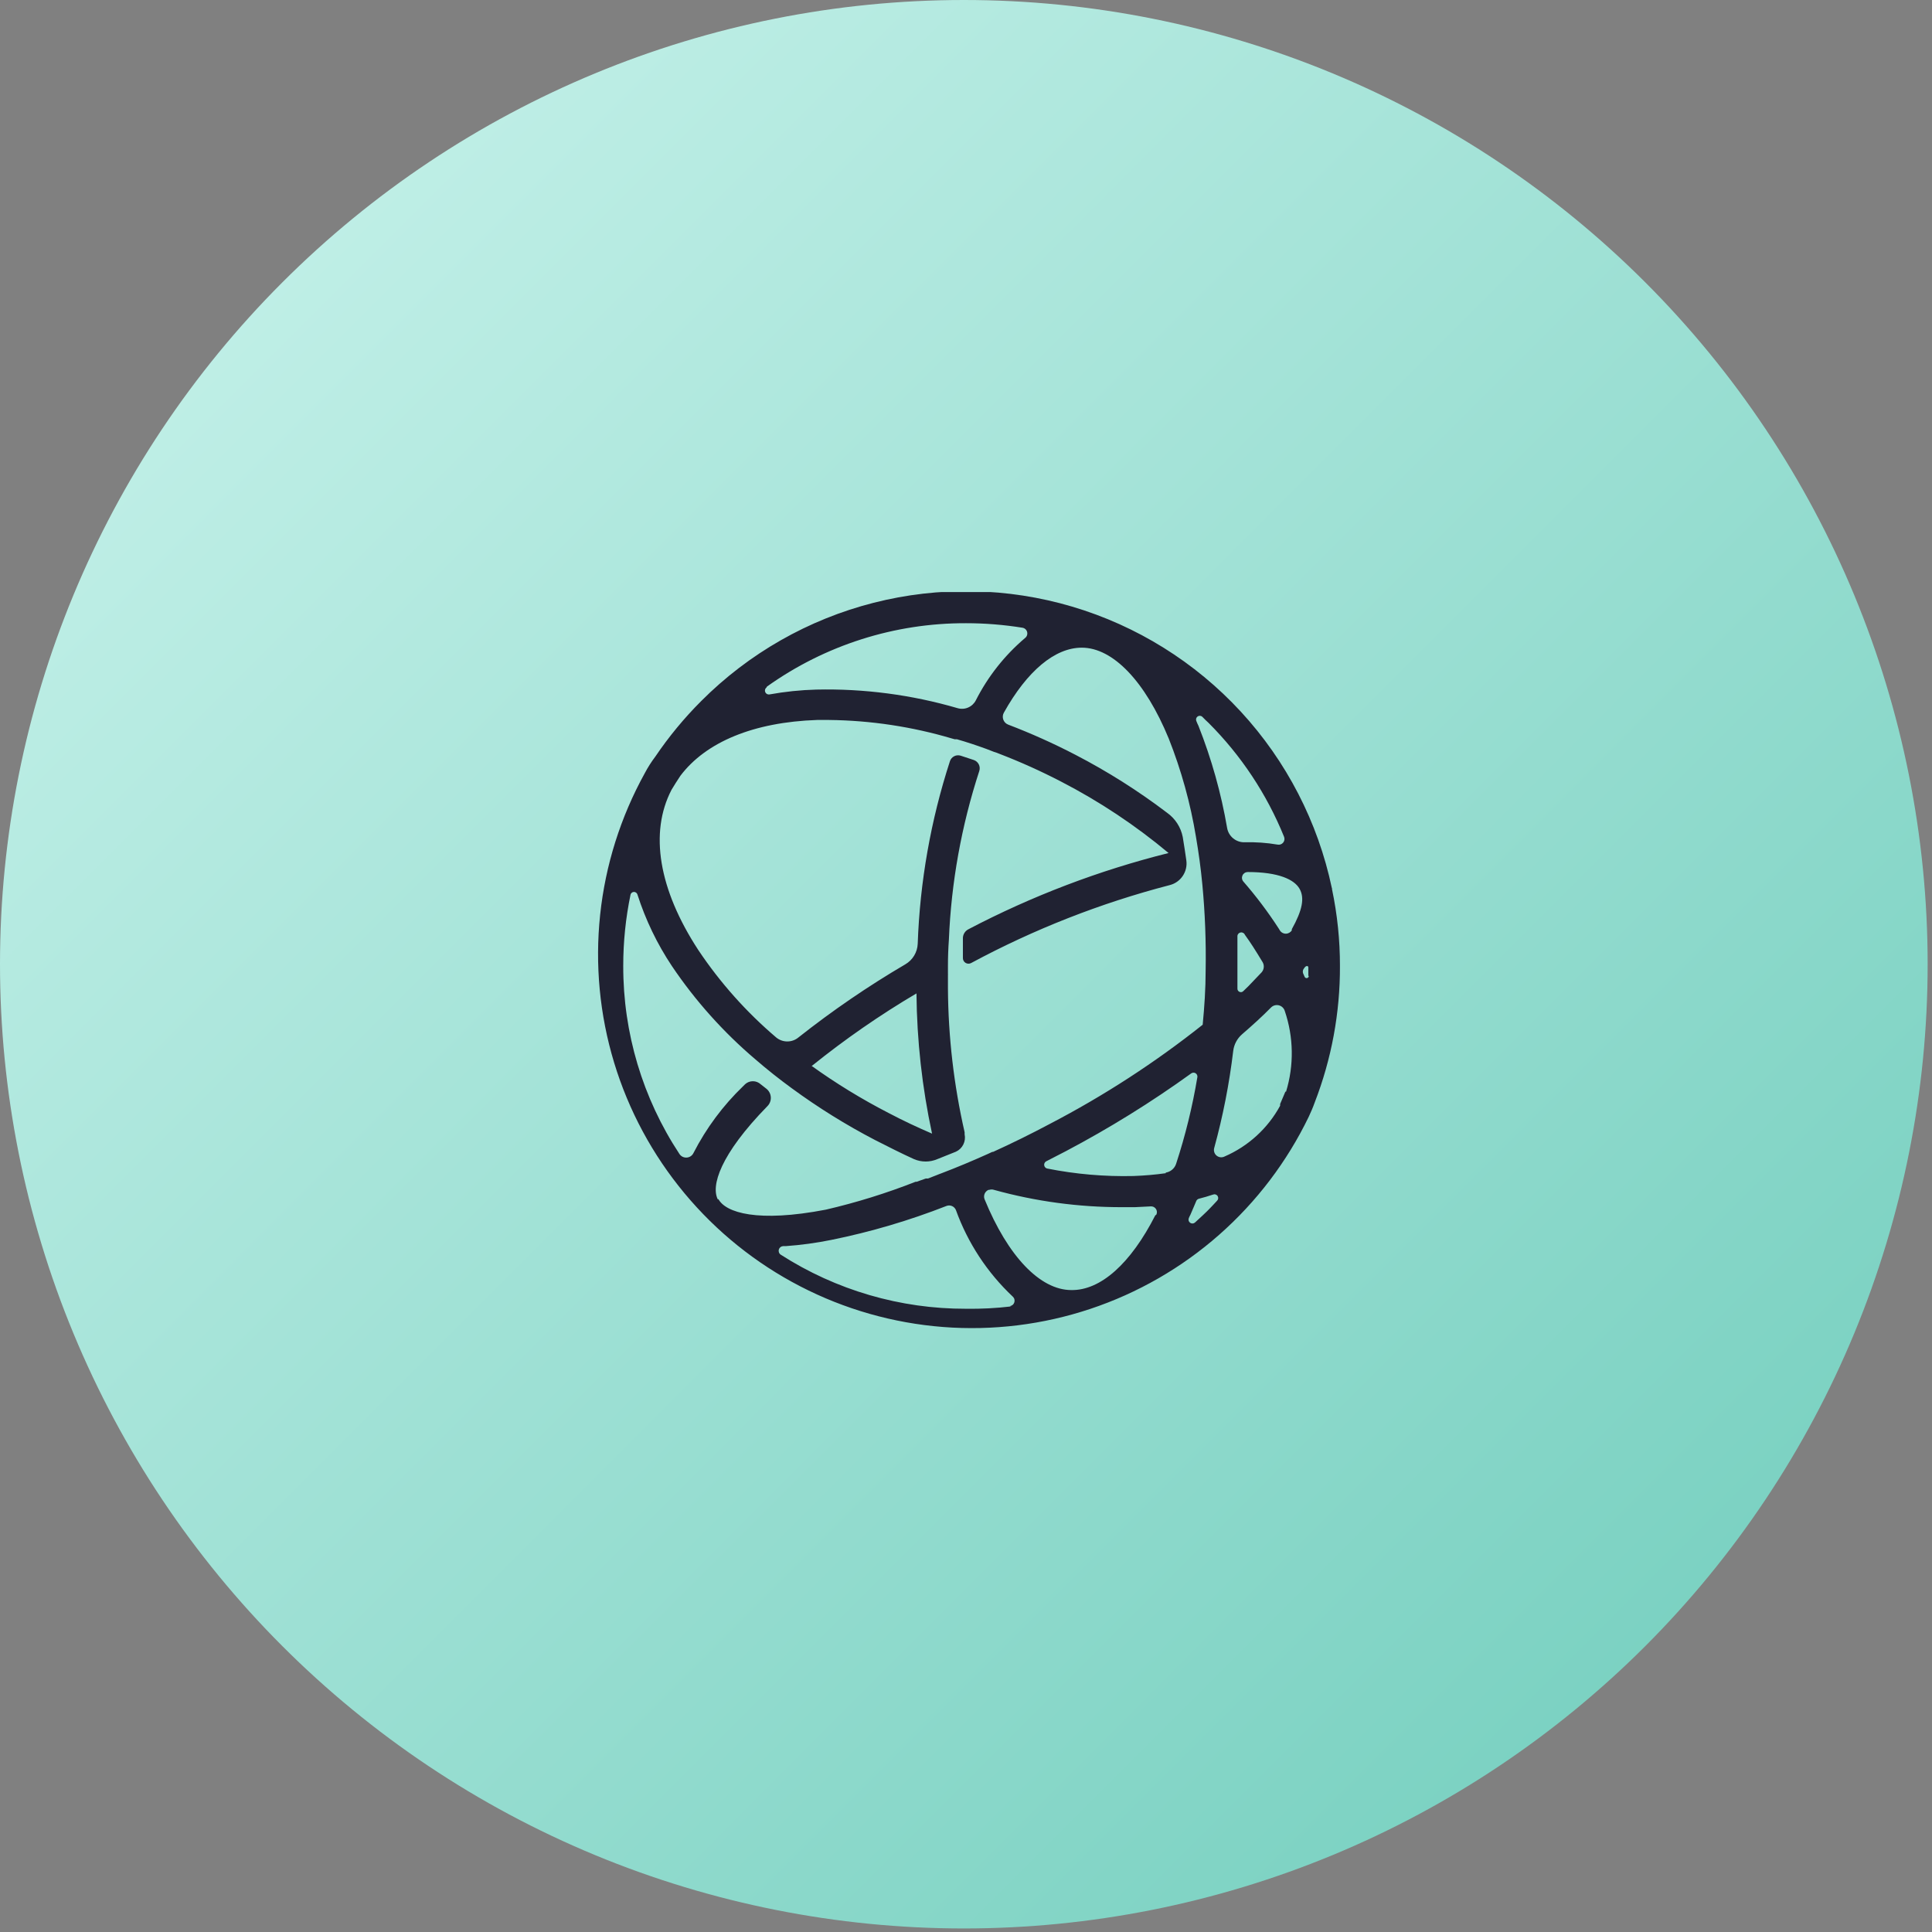
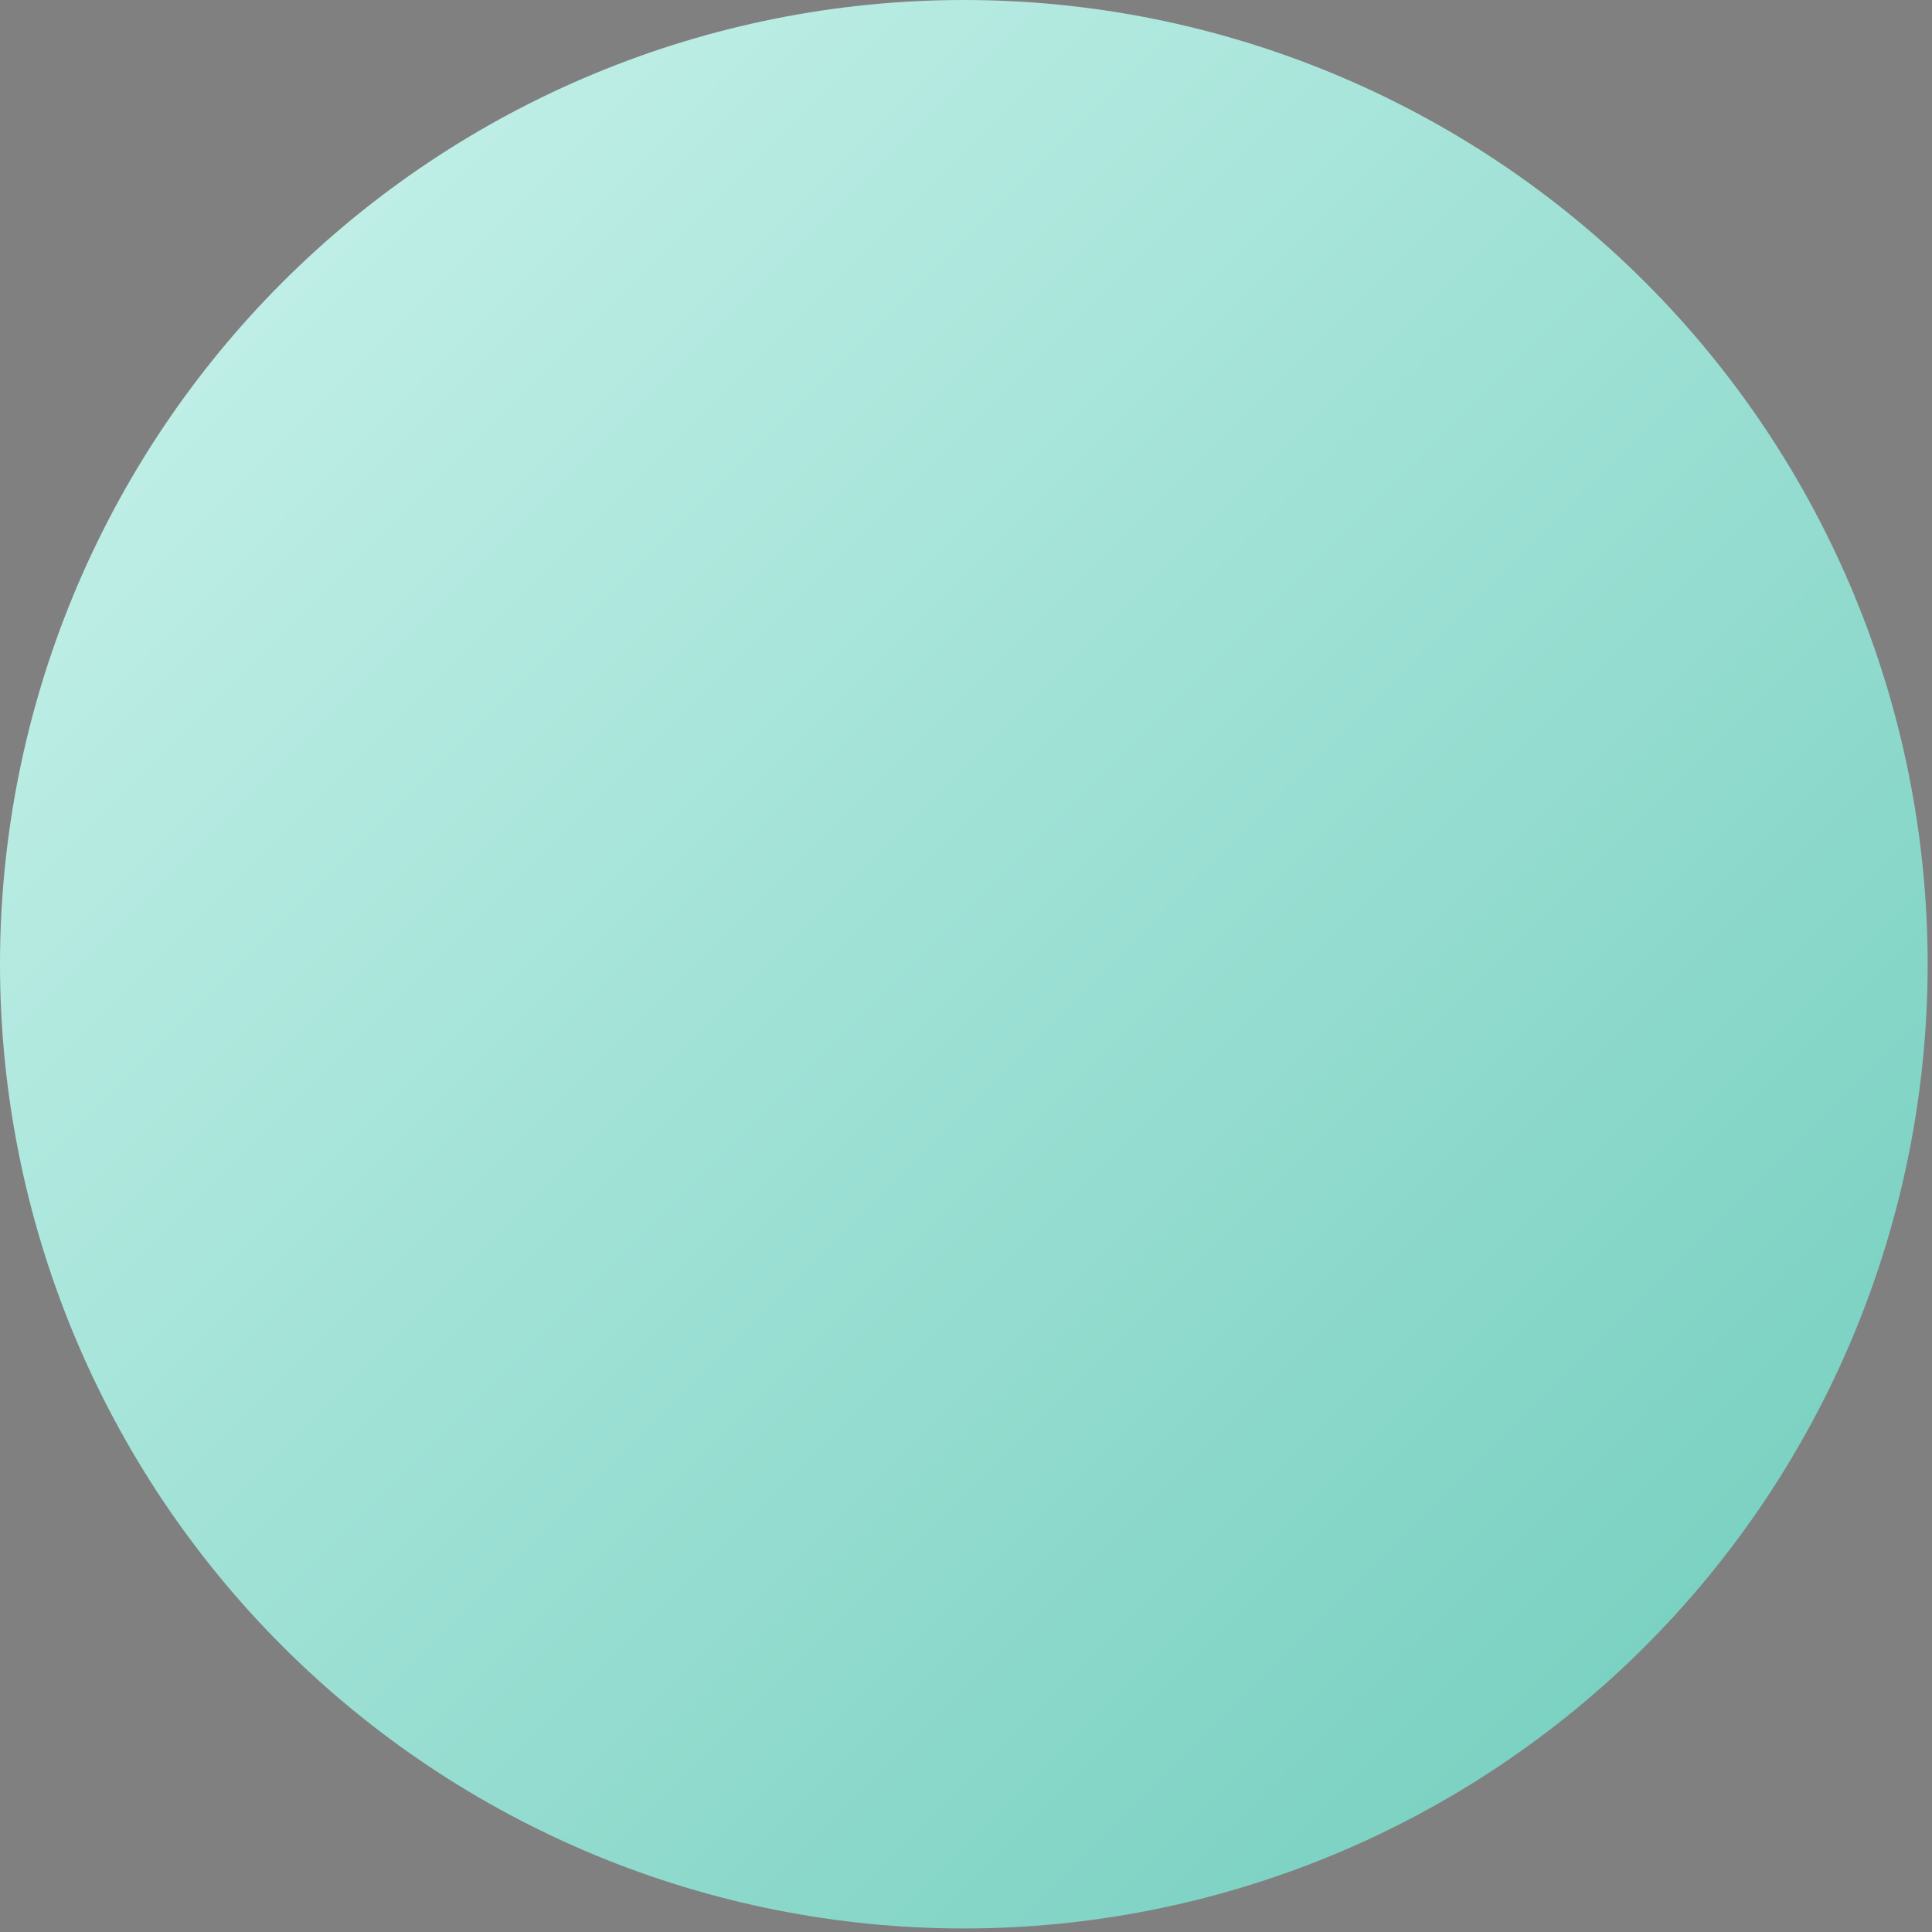
<svg xmlns="http://www.w3.org/2000/svg" width="124" height="124" viewBox="0 0 124 124" fill="none">
  <rect x="0" y="0" width="124" height="124" fill="#808080" stroke="none" />
  <g clip-path="url(#clip0_9267_28028)">
    <path d="M123.721 61.886C123.721 70.013 122.121 78.061 119.013 85.569C115.904 93.078 111.347 99.9 105.603 105.647C99.859 111.393 93.039 115.952 85.534 119.062C78.028 122.172 69.984 123.773 61.861 123.773C53.737 123.773 45.693 122.172 38.188 119.062C30.682 115.952 23.863 111.393 18.119 105.647C12.374 99.9 7.818 93.078 4.709 85.569C1.6 78.061 -1.538e-06 70.013 0 61.886C3.10613e-06 45.473 6.517 29.732 18.119 18.126C29.72 6.52 45.454 6.83914e-07 61.861 0C78.267 -6.21741e-07 94.002 6.52 105.603 18.126C117.204 29.732 123.721 45.473 123.721 61.886Z" fill="url(#paint0_linear_9267_28028)" />
    <g clip-path="url(#clip1_9267_28028)">
      <path fill-rule="evenodd" clip-rule="evenodd" d="M84.001 62.649C83.998 62.679 83.987 62.707 83.967 62.73C83.948 62.752 83.922 62.768 83.893 62.775C83.864 62.781 83.833 62.778 83.806 62.767C83.779 62.755 83.756 62.735 83.741 62.709L83.661 62.529C83.632 62.479 83.617 62.422 83.617 62.364C83.617 62.306 83.632 62.249 83.661 62.199L83.741 62.089C83.831 61.969 83.971 61.979 83.971 62.089C83.971 62.199 83.971 62.439 83.971 62.619M82.911 59.709C82.871 59.776 82.814 59.83 82.747 59.868C82.679 59.906 82.603 59.926 82.526 59.926C82.448 59.926 82.372 59.906 82.305 59.868C82.237 59.83 82.181 59.776 82.141 59.709L82.061 59.579C81.379 58.528 80.624 57.525 79.801 56.579C79.755 56.526 79.725 56.46 79.716 56.39C79.706 56.32 79.717 56.249 79.746 56.185C79.775 56.121 79.823 56.067 79.882 56.028C79.941 55.99 80.01 55.97 80.081 55.969C82.081 55.969 83.081 56.459 83.411 57.049C83.741 57.639 83.591 58.419 82.911 59.639M82.501 70.059C82.391 70.329 82.281 70.589 82.161 70.859C82.164 70.896 82.164 70.933 82.161 70.969C81.369 72.425 80.112 73.572 78.591 74.229C78.509 74.27 78.418 74.285 78.327 74.275C78.237 74.264 78.152 74.227 78.082 74.169C78.012 74.111 77.96 74.034 77.934 73.947C77.907 73.86 77.906 73.767 77.931 73.679C78.492 71.636 78.9 69.554 79.151 67.449C79.201 67.039 79.4 66.662 79.711 66.389C80.381 65.809 81.011 65.239 81.581 64.659C81.646 64.595 81.727 64.549 81.816 64.525C81.904 64.502 81.997 64.502 82.086 64.525C82.174 64.548 82.256 64.594 82.321 64.658C82.387 64.722 82.435 64.801 82.461 64.889C83.03 66.565 83.058 68.377 82.541 70.069M78.111 77.069C77.951 77.249 77.781 77.419 77.611 77.599C77.441 77.779 77.001 78.189 76.691 78.469C76.648 78.505 76.594 78.526 76.538 78.527C76.481 78.529 76.427 78.511 76.382 78.478C76.337 78.444 76.304 78.397 76.289 78.343C76.275 78.288 76.279 78.231 76.301 78.179C76.33 78.108 76.363 78.037 76.401 77.969C76.531 77.679 76.651 77.379 76.781 77.079C76.795 77.046 76.817 77.016 76.845 76.992C76.873 76.967 76.905 76.95 76.941 76.939C77.261 76.859 77.561 76.769 77.861 76.669C77.913 76.649 77.97 76.647 78.023 76.665C78.077 76.683 78.122 76.718 78.151 76.766C78.181 76.813 78.193 76.87 78.186 76.925C78.178 76.98 78.152 77.031 78.111 77.069ZM74.821 75.299C74.154 75.393 73.464 75.453 72.751 75.479C70.892 75.523 69.034 75.362 67.211 74.999C67.162 74.988 67.117 74.963 67.083 74.926C67.049 74.889 67.026 74.843 67.019 74.793C67.011 74.744 67.019 74.693 67.041 74.647C67.062 74.602 67.097 74.565 67.141 74.539L68.401 73.889C71.2 72.412 73.894 70.742 76.461 68.889C76.501 68.862 76.548 68.846 76.596 68.845C76.645 68.844 76.693 68.856 76.734 68.882C76.775 68.907 76.808 68.944 76.829 68.988C76.85 69.032 76.857 69.081 76.851 69.129C76.535 71.021 76.078 72.887 75.481 74.709C75.431 74.853 75.344 74.98 75.227 75.076C75.111 75.173 74.97 75.237 74.821 75.259M74.151 77.999C72.571 81.099 70.641 82.829 68.761 82.799C66.761 82.799 64.691 80.639 63.191 76.969C63.147 76.856 63.149 76.731 63.195 76.619C63.242 76.507 63.33 76.418 63.441 76.369H63.491C63.591 76.334 63.7 76.334 63.801 76.369C66.471 77.109 69.23 77.482 72.001 77.479H72.841L73.841 77.429C73.908 77.422 73.975 77.432 74.037 77.46C74.098 77.488 74.15 77.532 74.189 77.588C74.227 77.643 74.249 77.708 74.253 77.775C74.257 77.843 74.242 77.91 74.211 77.969M64.901 83.849C63.938 83.963 62.97 84.013 62.001 83.999C57.786 84.01 53.658 82.805 50.111 80.529C50.058 80.495 50.017 80.444 49.995 80.385C49.973 80.326 49.97 80.261 49.986 80.2C50.003 80.139 50.039 80.085 50.088 80.045C50.137 80.006 50.197 79.983 50.261 79.979H50.431C51.415 79.909 52.394 79.775 53.361 79.579C55.882 79.068 58.355 78.338 60.751 77.399C60.865 77.356 60.991 77.359 61.103 77.408C61.215 77.457 61.304 77.547 61.351 77.659C62.114 79.774 63.364 81.678 65.001 83.219C65.051 83.264 65.088 83.322 65.106 83.388C65.124 83.453 65.123 83.522 65.103 83.586C65.083 83.65 65.045 83.708 64.993 83.751C64.941 83.794 64.878 83.821 64.811 83.829M52.111 68.409C54.232 66.7 56.475 65.146 58.821 63.759C58.849 66.785 59.184 69.801 59.821 72.759C58.891 72.359 57.971 71.929 57.061 71.449C55.321 70.555 53.649 69.532 52.061 68.389M46.081 76.999C45.611 76.129 46.211 74.109 49.251 70.999C49.326 70.925 49.385 70.835 49.423 70.736C49.461 70.638 49.478 70.532 49.472 70.426C49.467 70.32 49.439 70.217 49.39 70.123C49.342 70.028 49.274 69.945 49.191 69.879L48.821 69.589C48.684 69.464 48.506 69.395 48.321 69.395C48.136 69.395 47.957 69.464 47.821 69.589L47.701 69.709C46.407 70.953 45.329 72.403 44.511 73.999C44.471 74.082 44.411 74.153 44.336 74.205C44.26 74.257 44.172 74.288 44.081 74.295C43.99 74.302 43.898 74.285 43.815 74.246C43.733 74.206 43.662 74.145 43.611 74.069C41.247 70.488 39.992 66.29 40.001 61.999C40 60.457 40.157 58.919 40.471 57.409C40.485 57.362 40.514 57.321 40.554 57.292C40.593 57.262 40.641 57.246 40.691 57.246C40.74 57.246 40.788 57.262 40.828 57.292C40.867 57.321 40.896 57.362 40.911 57.409C41.431 59.034 42.175 60.579 43.121 61.999C44.628 64.236 46.435 66.254 48.491 67.999C49.231 68.639 50.011 69.259 50.821 69.849C52.514 71.09 54.299 72.2 56.161 73.169C57.011 73.599 57.831 74.019 58.671 74.399C58.905 74.498 59.157 74.549 59.411 74.549C59.665 74.549 59.916 74.498 60.151 74.399L61.351 73.919C61.558 73.824 61.726 73.662 61.828 73.458C61.929 73.254 61.959 73.022 61.911 72.799C61.911 72.739 61.911 72.689 61.911 72.669C61.22 69.644 60.861 66.552 60.841 63.449V63.329C60.841 63.149 60.841 62.969 60.841 62.789V62.579C60.846 62.556 60.846 62.532 60.841 62.509V61.999C60.841 61.439 60.861 60.879 60.901 60.319C61.052 56.637 61.708 52.993 62.851 49.489C62.898 49.349 62.888 49.195 62.823 49.062C62.757 48.929 62.641 48.827 62.501 48.779L61.651 48.499C61.514 48.458 61.367 48.471 61.24 48.537C61.113 48.602 61.017 48.714 60.971 48.849C59.738 52.644 59.041 56.592 58.901 60.579C58.889 60.846 58.81 61.106 58.672 61.335C58.534 61.564 58.341 61.754 58.111 61.889C55.715 63.295 53.419 64.866 51.241 66.589C51.04 66.754 50.79 66.843 50.531 66.843C50.272 66.843 50.021 66.754 49.821 66.589C47.903 64.959 46.221 63.071 44.821 60.979C42.271 57.079 41.671 53.439 43.101 50.689C43.281 50.389 43.471 50.089 43.671 49.789C45.311 47.619 48.371 46.349 52.441 46.209H53.211C55.883 46.239 58.538 46.639 61.101 47.399L61.281 47.449H61.421C62.051 47.629 62.681 47.839 63.311 48.069L63.801 48.259L63.961 48.309L64.111 48.369C65.477 48.893 66.812 49.494 68.111 50.169C70.569 51.438 72.879 52.974 75.001 54.749C70.542 55.864 66.231 57.506 62.161 59.639C62.057 59.691 61.969 59.769 61.906 59.865C61.843 59.962 61.806 60.074 61.801 60.189C61.801 60.469 61.801 61.029 61.801 61.469C61.797 61.533 61.81 61.598 61.839 61.655C61.868 61.712 61.911 61.761 61.965 61.795C62.02 61.83 62.082 61.85 62.146 61.852C62.21 61.855 62.274 61.84 62.331 61.809C66.362 59.64 70.64 57.961 75.071 56.809C75.414 56.724 75.714 56.514 75.911 56.22C76.109 55.926 76.191 55.57 76.141 55.219C76.071 54.709 75.991 54.219 75.911 53.719C75.788 53.094 75.43 52.539 74.911 52.169C73.061 50.763 71.094 49.518 69.031 48.449C67.629 47.72 66.187 47.073 64.711 46.509C64.638 46.482 64.572 46.439 64.517 46.384C64.463 46.328 64.42 46.262 64.394 46.189C64.367 46.116 64.357 46.038 64.363 45.96C64.37 45.883 64.392 45.807 64.431 45.739C65.921 43.069 67.701 41.569 69.431 41.569C71.431 41.569 73.501 43.729 75.011 47.399C75.819 49.437 76.406 51.556 76.761 53.719C76.931 54.719 77.071 55.719 77.171 56.789C77.343 58.611 77.413 60.44 77.381 62.269C77.381 63.459 77.301 64.629 77.191 65.769C74.134 68.197 70.853 70.326 67.391 72.129C66.171 72.779 64.951 73.379 63.741 73.929H63.691L63.411 74.059C62.411 74.509 61.411 74.929 60.411 75.309L60.251 75.369L60.051 75.449L59.561 75.639H59.421L58.831 75.849H58.761C56.887 76.586 54.962 77.184 53.001 77.639C48.631 78.479 46.571 77.839 46.101 76.949M49.221 44.069C52.949 41.408 57.419 39.984 62.001 39.999C63.213 39.999 64.424 40.096 65.621 40.289C65.693 40.3 65.76 40.332 65.814 40.38C65.868 40.429 65.906 40.493 65.924 40.563C65.942 40.633 65.939 40.708 65.916 40.776C65.892 40.845 65.849 40.905 65.791 40.949C64.482 42.059 63.407 43.419 62.631 44.949C62.524 45.158 62.347 45.322 62.131 45.413C61.916 45.505 61.675 45.517 61.451 45.449C58.509 44.592 55.454 44.19 52.391 44.259C51.384 44.286 50.381 44.39 49.391 44.569C49.335 44.58 49.277 44.571 49.226 44.544C49.176 44.517 49.137 44.473 49.114 44.421C49.092 44.368 49.089 44.31 49.105 44.255C49.12 44.2 49.154 44.152 49.201 44.119M79.421 60.119C79.415 60.06 79.43 60 79.465 59.951C79.499 59.901 79.55 59.866 79.609 59.852C79.667 59.837 79.729 59.844 79.782 59.871C79.836 59.898 79.878 59.944 79.901 59.999C80.081 60.249 80.261 60.509 80.421 60.759C80.581 61.009 80.851 61.439 81.041 61.759C81.099 61.861 81.123 61.979 81.11 62.096C81.098 62.212 81.049 62.322 80.971 62.409L80.131 63.289L79.791 63.619C79.759 63.649 79.719 63.669 79.676 63.676C79.632 63.683 79.588 63.677 79.549 63.658C79.509 63.64 79.476 63.611 79.453 63.573C79.43 63.536 79.419 63.493 79.421 63.449V62.359C79.421 61.619 79.421 60.879 79.421 60.139M77.161 45.999C77.291 46.139 77.431 46.269 77.571 46.399C79.657 48.484 81.303 50.966 82.411 53.699C82.437 53.761 82.447 53.829 82.438 53.896C82.429 53.962 82.402 54.026 82.359 54.078C82.317 54.13 82.261 54.17 82.198 54.194C82.135 54.217 82.067 54.222 82.001 54.209C81.297 54.089 80.584 54.039 79.871 54.059C79.608 54.064 79.352 53.975 79.149 53.808C78.945 53.641 78.808 53.408 78.761 53.149C78.376 50.905 77.759 48.706 76.921 46.589C76.871 46.479 76.821 46.379 76.781 46.269C76.761 46.219 76.758 46.164 76.774 46.113C76.789 46.061 76.821 46.017 76.865 45.985C76.909 45.954 76.962 45.939 77.015 45.941C77.069 45.944 77.12 45.964 77.161 45.999ZM85.481 56.999C84.589 52.766 82.57 48.852 79.636 45.672C76.703 42.493 72.965 40.165 68.817 38.935C64.669 37.706 60.266 37.62 56.074 38.687C51.881 39.755 48.055 41.936 45.001 44.999C43.91 46.09 42.925 47.282 42.061 48.559C41.805 48.897 41.578 49.255 41.381 49.629C39.829 52.437 38.855 55.527 38.518 58.717C38.181 61.907 38.486 65.132 39.416 68.202C40.347 71.272 41.883 74.124 43.935 76.59C45.986 79.056 48.511 81.086 51.361 82.559C54.21 84.033 57.326 84.92 60.524 85.169C63.722 85.417 66.937 85.022 69.98 84.007C73.023 82.992 75.832 81.377 78.24 79.258C80.648 77.139 82.607 74.558 84.001 71.669C84.141 71.369 84.271 71.069 84.381 70.759C85.463 67.966 86.012 64.995 86.001 61.999C86.003 60.343 85.832 58.69 85.491 57.069V56.999" fill="#202232" />
    </g>
  </g>
  <defs>
    <linearGradient id="paint0_linear_9267_28028" x1="0" y1="0" x2="123.773" y2="123.721" gradientUnits="userSpaceOnUse">
      <stop stop-color="#CCF4ED" />
      <stop offset="1" stop-color="#6ECCBB" />
    </linearGradient>
    <clipPath id="clip0_9267_28028">
      <rect width="124" height="124" fill="white" />
    </clipPath>
    <clipPath id="clip1_9267_28028">
-       <rect width="48" height="48" fill="white" transform="translate(38 38)" />
-     </clipPath>
+       </clipPath>
  </defs>
</svg>